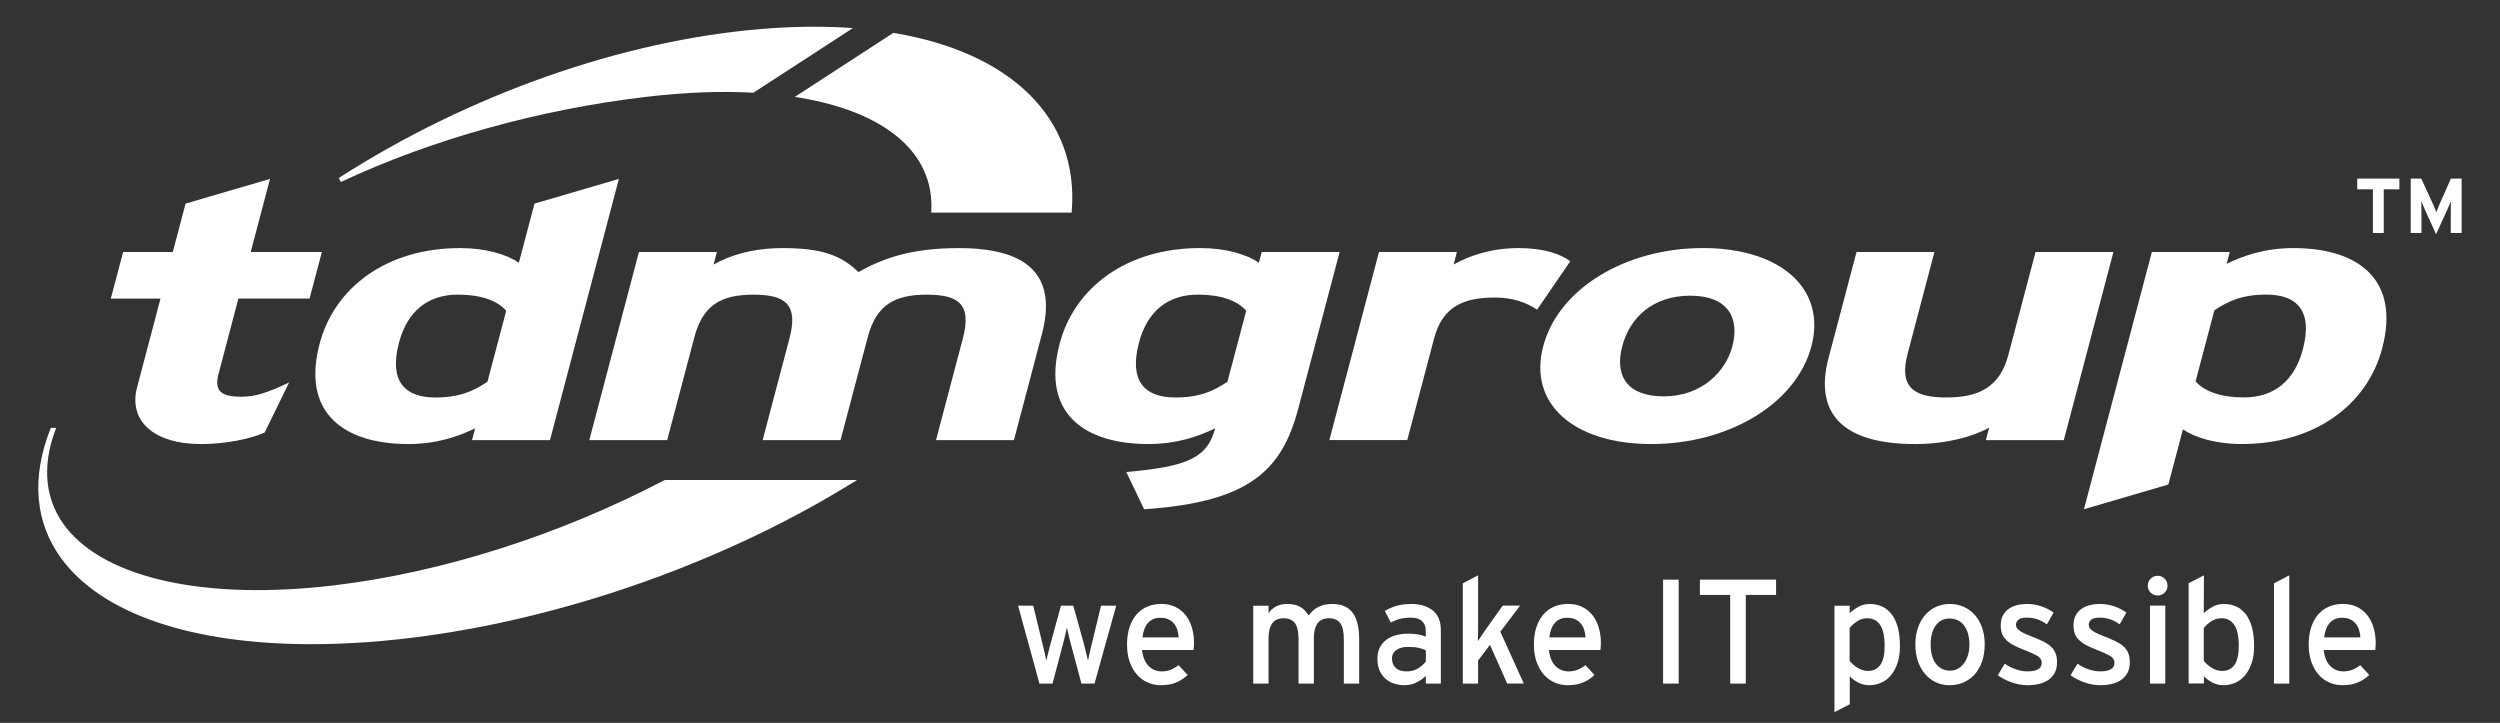
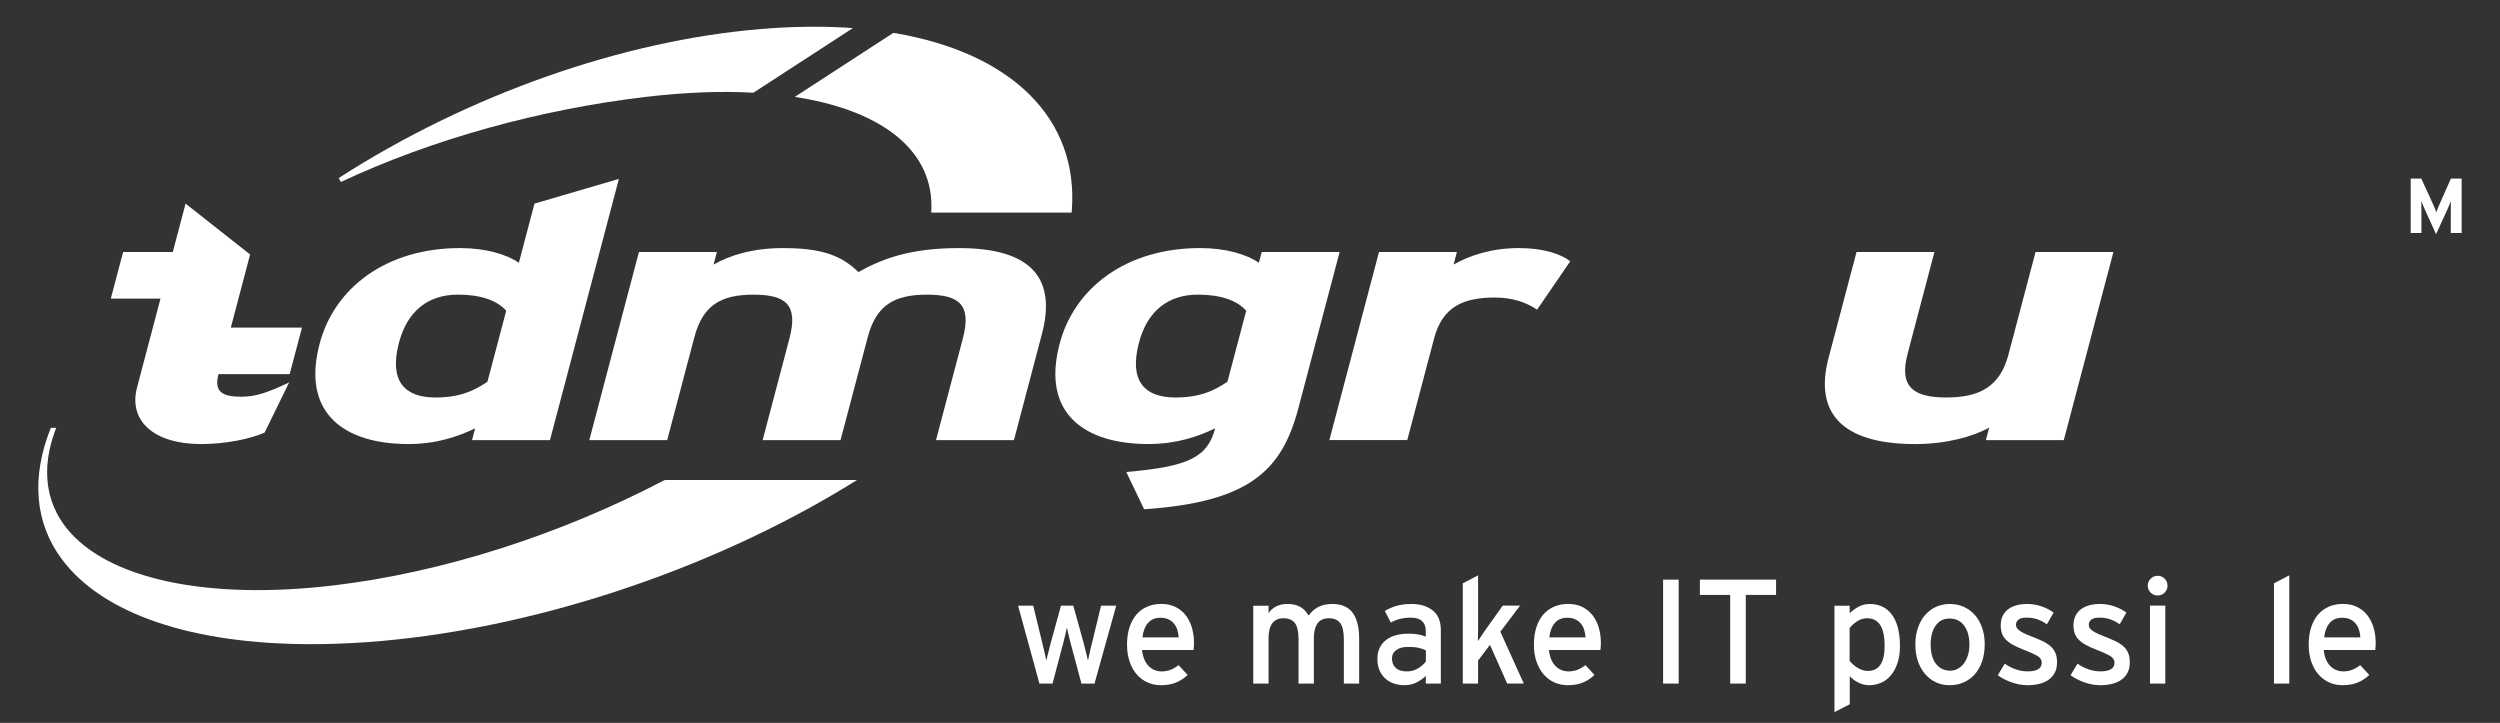
<svg xmlns="http://www.w3.org/2000/svg" version="1.1" id="Layer_1" x="0px" y="0px" viewBox="0 0 1245 360" style="enable-background:new 0 0 1245 360;" xml:space="preserve">
  <rect x="0" y="0" width="1245" height="360" fill="#333333" stroke="none" />
  <style type="text/css">
	.st0{fill:#FFFFFF;}
	.st1{fill-rule:evenodd;clip-rule:evenodd;fill:#FFFFFF;}
</style>
  <g>
    <g>
      <g>
        <g>
          <g>
-             <path class="st0" d="M144,190.44c-10.93,5.19-16.79,7.13-23.81,7.13c-9.29,0-13.74-2.31-11.38-11.24l9.91-37.65h35.44       l6.14-23.19h-35.44l9.61-36.4L92.41,101.4l-6.36,24.1H61.32l-6.14,23.19h24.75l-11.68,44.26       c-4.32,16.41,8.03,28.19,31.93,28.19c12.09,0,24.29-2.5,31.6-5.71L144,190.44z" />
+             <path class="st0" d="M144,190.44c-10.93,5.19-16.79,7.13-23.81,7.13c-9.29,0-13.74-2.31-11.38-11.24h35.44       l6.14-23.19h-35.44l9.61-36.4L92.41,101.4l-6.36,24.1H61.32l-6.14,23.19h24.75l-11.68,44.26       c-4.32,16.41,8.03,28.19,31.93,28.19c12.09,0,24.29-2.5,31.6-5.71L144,190.44z" />
          </g>
          <g>
            <path class="st1" d="M273.89,219.16l34.32-130.07l-42.04,12.31l-7.77,29.45c-5.95-4.11-16.36-7.31-29.3-7.31       c-36.53,0-62.54,19.63-69.93,47.64c-9.24,34.96,12.68,49.95,44.18,49.95c14.06,0,24.89-3.75,33.28-7.84l-1.56,5.88H273.89z        M242.76,190.09c-6.85,4.64-13.89,7.86-25.97,7.86c-15.18,0-23.19-8.03-18.1-27.31c4.15-15.7,14.45-23.92,29.38-23.92       c11.23,0,19.48,2.86,24.02,8.04L242.76,190.09z" />
          </g>
          <g>
            <path class="st0" d="M504.94,219.17l13.93-52.81c6.97-26.41-3.59-42.81-41.28-42.81c-24.45,0-38.24,5.33-50.12,11.94       c-8.7-8.56-18.79-11.94-37.62-11.94c-15.46,0-26.57,3.75-34.48,8.19l1.63-6.24h-38.81l-24.72,93.68h38.79l13.52-51.21       c4.29-16.25,13.49-21.23,29.51-21.23c16.03,0,22.3,4.98,17.87,21.77l-13.37,50.67h38.79l13.54-51.21       c4.27-16.25,13.48-21.23,29.5-21.23s22.31,4.98,17.89,21.77l-13.38,50.67H504.94z" />
          </g>
          <g>
            <path class="st1" d="M646.59,203.29l20.54-77.79h-38.79l-1.42,5.35c-5.95-4.11-16.34-7.31-29.29-7.31       c-36.55,0-62.54,19.63-69.93,47.64c-9.25,34.96,12.68,49.95,44.18,49.95c14.06,0,24.88-3.75,33.27-7.84       c-3.8,14.45-13.17,19.09-44.27,21.76l8.9,18.56C622.45,250.05,638.45,234.15,646.59,203.29 M611.27,190.09       c-6.84,4.64-13.89,7.86-25.96,7.86c-15.18,0-23.2-8.03-18.1-27.31c4.14-15.7,14.45-23.92,29.36-23.92       c11.23,0,19.49,2.86,24.04,8.04L611.27,190.09z" />
          </g>
          <g>
            <path class="st0" d="M781.97,130.13c-4.18-3.37-12.9-6.59-25.53-6.59c-13.78,0-24.63,3.75-32.54,8.19l1.63-6.24h-38.79       l-24.72,93.68h38.79l13.38-50.67c4.29-16.25,15.2-20.33,30.38-20.33c8.71,0,15.66,2.47,20.89,6.06L781.97,130.13z" />
          </g>
          <g>
-             <path class="st1" d="M902.09,172.42c7.57-28.73-15.49-48.89-54.02-48.89c-38.53,0-71.95,20.16-79.54,48.89       c-7.6,28.72,15.26,48.71,53.78,48.71C860.82,221.13,894.5,201.14,902.09,172.42 M862.73,172.42       c-3.46,13.03-15.61,24.97-34.17,24.97s-24.49-10.52-20.68-24.97c3.83-14.46,15.35-25.17,33.91-25.17       C860.36,147.26,866.48,158.14,862.73,172.42" />
-           </g>
+             </g>
          <g>
            <path class="st0" d="M1027.77,219.17l24.72-93.68h-38.79l-13.52,51.21c-4.29,16.25-14.89,21.24-30.92,21.24       c-16.04,0-23.72-4.99-19.27-21.77l13.35-50.67h-38.79l-13.95,52.83c-6.94,26.39,5.57,42.81,43.25,42.81       c15.47,0,28.84-3.75,36.76-8.21l-1.65,6.25H1027.77z" />
          </g>
          <g>
-             <path class="st1" d="M1186.32,173.5c9.23-34.98-12.67-49.96-44.18-49.96c-14.06,0-24.88,3.74-33.28,7.84l1.56-5.88h-38.79       L1037.8,253.6l42.04-12.32l7.26-27.47c5.94,4.11,16.34,7.31,29.27,7.31C1152.93,221.13,1178.93,201.5,1186.32,173.5        M1146.81,174.02c-4.15,15.71-14.47,23.9-29.36,23.9c-11.25,0-19.5-2.85-24.05-8.01l9.35-35.34       c6.84-4.64,13.87-7.86,25.96-7.86C1143.89,146.72,1151.89,154.77,1146.81,174.02" />
-           </g>
+             </g>
          <path class="st0" d="M421.36,13.77c-13.19-0.78-27.34-0.56-42.07,0.65c-69.32,5.68-146.1,32.74-210.62,74.24l1.09,1.97      c45.05-21.19,99.26-36.27,152.61-42.47c18.83-2.19,36.44-2.89,52.46-2.01l0.36,0.02l49.57-32.19L421.36,13.77z" />
          <path class="st0" d="M445.34,16.44l-0.43-0.08l-49.07,31.87l2.84,0.49c42.69,7.25,66.43,27.65,65.13,55.97l-0.05,1.18h69.91      l0.09-1.04C537.25,59.42,504.21,26.37,445.34,16.44z" />
          <path class="st0" d="M331.26,239.06l-0.52,0.13c-52.19,27.3-110.46,45.86-164.08,52.28c-63.5,7.63-113.45-3.1-133.66-28.64      c-10.4-13.16-12.34-29.84-5.58-48.25l0.55-1.5h-2.67l-0.28,0.71c-9.51,24.26-7.59,46.53,5.56,64.39      c20.27,27.56,64.89,42.62,124.49,42.62c8.89,0,18.11-0.34,27.62-1.01c79.89-5.69,169.9-35.1,240.77-78.68l3.34-2.06H331.26z" />
        </g>
        <g>
          <g>
            <path class="st0" d="M545.07,340.42h-6.51l-5.25-19.59c-0.4-1.48-0.78-3-1.14-4.55c-0.37-1.56-0.66-2.8-0.85-3.74       c-0.2,0.94-0.48,2.2-0.85,3.77c-0.37,1.58-0.76,3.11-1.14,4.59l-5.18,19.53h-6.51l-10.64-38.82h7.54l4.59,18.85       c0.4,1.48,0.76,3.03,1.11,4.66c0.34,1.63,0.61,2.91,0.81,3.85c0.25-0.99,0.56-2.27,0.96-3.85c0.4-1.58,0.79-3.14,1.18-4.66       l5.18-18.85h6.13l5.25,18.93c0.4,1.53,0.78,3.07,1.14,4.62c0.37,1.56,0.68,2.82,0.93,3.82c0.24-0.99,0.53-2.28,0.85-3.88       c0.32-1.6,0.68-3.14,1.08-4.62l4.58-18.85h7.55L545.07,340.42z" />
          </g>
          <g>
            <path class="st0" d="M594.62,320.23c0,0.69-0.02,1.34-0.08,1.96c-0.05,0.62-0.1,1.12-0.14,1.52h-25.66       c0.2,1.87,0.6,3.47,1.18,4.8c0.6,1.34,1.34,2.43,2.22,3.3c0.89,0.86,1.87,1.5,2.96,1.92c1.08,0.42,2.21,0.63,3.4,0.63       c1.63,0,3.12-0.27,4.48-0.82c1.35-0.54,2.67-1.3,3.95-2.29l4.51,4.88c-1.72,1.63-3.65,2.88-5.77,3.77       c-2.11,0.89-4.65,1.33-7.62,1.33c-2.27,0-4.43-0.44-6.47-1.33s-3.83-2.19-5.36-3.92c-1.53-1.72-2.74-3.85-3.62-6.36       c-0.89-2.52-1.34-5.37-1.34-8.58c0-3.3,0.42-6.21,1.26-8.73c0.84-2.51,2-4.62,3.48-6.33c1.47-1.69,3.26-2.99,5.36-3.88       c2.1-0.89,4.4-1.34,6.91-1.34c2.76,0,5.17,0.52,7.21,1.56c2.04,1.03,3.75,2.44,5.1,4.21c1.36,1.78,2.37,3.85,3.03,6.21       C594.29,315.13,594.62,317.62,594.62,320.23z M587,317.42c-0.1-1.34-0.34-2.59-0.7-3.78c-0.37-1.18-0.92-2.21-1.66-3.11       c-0.74-0.89-1.66-1.59-2.78-2.11c-1.11-0.52-2.45-0.78-4.03-0.78c-2.56,0-4.59,0.85-6.1,2.56c-1.51,1.7-2.43,4.11-2.78,7.21       H587z" />
          </g>
          <g>
            <path class="st0" d="M669.24,340.42v-21.91c0-3.94-0.62-6.69-1.85-8.26c-1.23-1.57-3.11-2.36-5.62-2.36       c-2.56,0-4.45,0.85-5.66,2.58c-1.21,1.72-1.81,4.16-1.81,7.3v22.65h-7.62v-21.91c0-3.94-0.62-6.69-1.85-8.26       c-1.23-1.57-3.11-2.36-5.62-2.36c-2.56,0-4.45,0.85-5.66,2.58c-1.21,1.72-1.81,4.16-1.81,7.3v22.65h-7.62v-38.78h7.62v3.7       c0.98-1.45,2.27-2.57,3.85-3.37c1.58-0.8,3.37-1.2,5.39-1.2c2.66,0,4.85,0.49,6.55,1.46c1.7,0.97,3.07,2.4,4.11,4.3       c0.69-0.89,1.42-1.69,2.18-2.39c0.76-0.69,1.61-1.3,2.55-1.79s1.98-0.89,3.14-1.16c1.16-0.27,2.5-0.41,4.03-0.41       c4.54,0,7.89,1.46,10.06,4.36c2.17,2.91,3.26,7.25,3.26,13.02v22.26H669.24z" />
          </g>
          <g>
            <path class="st0" d="M710.05,340.42v-3.85c-1.34,1.33-2.91,2.44-4.73,3.33s-3.8,1.33-5.92,1.33c-1.58,0-3.17-0.23-4.77-0.7       c-1.6-0.47-3.04-1.22-4.33-2.25c-1.28-1.04-2.33-2.4-3.14-4.07c-0.81-1.68-1.21-3.7-1.21-6.07c0-2.17,0.39-4.04,1.18-5.62       c0.79-1.57,1.87-2.88,3.25-3.91c1.38-1.04,3.01-1.8,4.88-2.3c1.87-0.49,3.91-0.74,6.13-0.74c3.55,0,6.43,0.5,8.65,1.48v-2.88       c0-2.11-0.63-3.75-1.88-4.88c-1.26-1.14-3.07-1.7-5.44-1.7c-2.02,0-3.83,0.2-5.43,0.59c-1.6,0.4-3.17,1.01-4.69,1.85       l-2.96-5.77c1.88-1.14,3.87-2,5.99-2.59c2.12-0.59,4.56-0.89,7.33-0.89c4.33,0,7.84,1.08,10.54,3.22       c2.69,2.14,4.03,5.41,4.03,9.8v26.62H710.05z M710.05,323.86c-1.04-0.54-2.26-0.96-3.66-1.26c-1.4-0.3-3.14-0.44-5.21-0.44       c-2.46,0-4.41,0.52-5.84,1.56c-1.43,1.03-2.14,2.43-2.14,4.21c0,1.92,0.62,3.47,1.85,4.65c1.23,1.19,3.11,1.78,5.62,1.78       c2.07,0,3.93-0.52,5.59-1.55c1.65-1.04,2.92-2.17,3.81-3.4V323.86z" />
          </g>
          <g>
            <path class="st0" d="M750.58,340.42l-8.58-19.3l-5.91,7.84v11.46h-7.62V290.5l7.62-3.99v24.48c0,0.59,0,1.27,0,2.03       c0,0.76-0.02,1.53-0.04,2.3c-0.03,0.76-0.04,1.49-0.04,2.17c0,0.69,0,1.29,0,1.78c0.54-0.79,1.22-1.81,2.03-3.07       c0.82-1.26,1.56-2.36,2.26-3.29l8.06-11.32h8.65l-9.84,13.01l11.68,25.81H750.58z" />
          </g>
          <g>
            <path class="st0" d="M797.24,320.23c0,0.69-0.02,1.34-0.08,1.96c-0.05,0.62-0.1,1.12-0.14,1.52h-25.66       c0.2,1.87,0.6,3.47,1.18,4.8c0.6,1.34,1.34,2.43,2.22,3.3c0.89,0.86,1.87,1.5,2.96,1.92c1.08,0.42,2.21,0.63,3.4,0.63       c1.63,0,3.12-0.27,4.48-0.82c1.35-0.54,2.67-1.3,3.95-2.29l4.51,4.88c-1.72,1.63-3.65,2.88-5.77,3.77       c-2.11,0.89-4.65,1.33-7.62,1.33c-2.27,0-4.43-0.44-6.47-1.33c-2.04-0.89-3.83-2.19-5.36-3.92c-1.53-1.72-2.74-3.85-3.62-6.36       c-0.89-2.52-1.34-5.37-1.34-8.58c0-3.3,0.42-6.21,1.26-8.73c0.84-2.51,2-4.62,3.48-6.33c1.47-1.69,3.26-2.99,5.36-3.88       c2.1-0.89,4.4-1.34,6.91-1.34c2.76,0,5.17,0.52,7.21,1.56c2.04,1.03,3.75,2.44,5.1,4.21c1.36,1.78,2.37,3.85,3.03,6.21       C796.91,315.13,797.24,317.62,797.24,320.23z M789.62,317.42c-0.1-1.34-0.34-2.59-0.7-3.78c-0.37-1.18-0.92-2.21-1.66-3.11       c-0.74-0.89-1.66-1.59-2.78-2.11c-1.11-0.52-2.45-0.78-4.03-0.78c-2.56,0-4.59,0.85-6.1,2.56c-1.51,1.7-2.43,4.11-2.78,7.21       H789.62z" />
          </g>
          <g>
            <path class="st0" d="M828.22,340.42v-51.76h7.76v51.76H828.22z" />
          </g>
          <g>
            <path class="st0" d="M869.4,296.27v44.15h-7.76v-44.15h-15.09v-7.62h37.93v7.62H869.4z" />
          </g>
          <g>
            <path class="st0" d="M946.17,321.64c0,3.36-0.42,6.25-1.26,8.69c-0.83,2.44-1.95,4.47-3.35,6.1c-1.4,1.63-3.02,2.84-4.87,3.62       c-1.85,0.79-3.77,1.18-5.79,1.18c-1.96,0-3.81-0.44-5.52-1.34c-1.72-0.89-3.12-1.94-4.2-3.14v13.97l-7.62,3.92v-53h7.62       l-0.08,3.7c1.43-1.3,2.96-2.38,4.59-3.25c1.63-0.88,3.48-1.31,5.55-1.31c2.07,0,4.02,0.4,5.84,1.18       c1.82,0.79,3.41,2.02,4.77,3.7c1.35,1.68,2.41,3.83,3.17,6.47C945.78,314.78,946.17,317.94,946.17,321.64z M938.54,321.86       c0-4.91-0.75-8.46-2.24-10.67c-1.5-2.21-3.65-3.3-6.44-3.3c-1.82,0-3.49,0.5-5.01,1.5c-1.52,1.01-2.77,2.14-3.75,3.42v16.25       c0.44,0.59,0.98,1.18,1.63,1.76c0.63,0.6,1.34,1.13,2.13,1.62c0.79,0.5,1.63,0.9,2.51,1.21c0.88,0.32,1.82,0.48,2.79,0.48       c2.75,0,4.84-1.01,6.26-3.05C937.83,329.05,938.54,325.97,938.54,321.86z" />
          </g>
          <g>
            <path class="st0" d="M988.39,320.83c0,3.2-0.44,6.07-1.33,8.61c-0.89,2.53-2.11,4.68-3.69,6.43c-1.58,1.75-3.42,3.08-5.54,3.99       c-2.11,0.92-4.43,1.37-6.94,1.37c-2.46,0-4.72-0.48-6.78-1.44c-2.07-0.96-3.86-2.33-5.39-4.1c-1.53-1.78-2.72-3.9-3.58-6.36       c-0.86-2.46-1.29-5.23-1.29-8.28c0-3.16,0.44-5.99,1.32-8.51c0.89-2.51,2.11-4.65,3.65-6.39c1.55-1.75,3.37-3.08,5.46-4       c2.09-0.91,4.36-1.37,6.82-1.37c2.46,0,4.75,0.48,6.87,1.44c2.11,0.96,3.94,2.3,5.49,4.03c1.55,1.73,2.75,3.84,3.62,6.33       S988.39,317.82,988.39,320.83z M980.77,321.05c0-4-0.88-7.16-2.63-9.51c-1.75-2.34-4.2-3.51-7.31-3.51       c-2.92,0-5.21,1.17-6.87,3.51c-1.66,2.34-2.49,5.44-2.49,9.29c0,4.29,0.89,7.55,2.67,9.8c1.78,2.24,4.13,3.37,7.05,3.37       c1.43,0,2.75-0.35,3.94-1.04c1.18-0.69,2.2-1.62,3.04-2.78c0.84-1.15,1.48-2.53,1.93-4.1       C980.55,324.5,980.77,322.82,980.77,321.05z" />
          </g>
          <g>
            <path class="st0" d="M1024.4,329.77c0,2.17-0.41,3.98-1.23,5.44c-0.82,1.45-1.91,2.62-3.25,3.51s-2.89,1.53-4.65,1.92       c-1.76,0.39-3.59,0.59-5.52,0.59c-2.66,0-5.31-0.47-7.94-1.4c-2.64-0.93-4.94-2.11-6.92-3.55l3.48-5.77       c1.82,1.28,3.71,2.24,5.65,2.88c1.95,0.64,3.84,0.96,5.66,0.96c4.73,0,7.1-1.43,7.1-4.29c0-1.48-0.8-2.66-2.4-3.55       c-1.6-0.89-3.81-1.88-6.62-2.96c-2.08-0.79-3.84-1.59-5.29-2.4c-1.46-0.81-2.64-1.69-3.55-2.62c-0.92-0.94-1.57-1.98-1.96-3.14       c-0.4-1.16-0.6-2.5-0.6-4.03c0-1.72,0.32-3.25,0.95-4.59c0.63-1.33,1.54-2.44,2.71-3.33c1.18-0.89,2.57-1.55,4.19-2       c1.62-0.44,3.39-0.66,5.31-0.66c2.46,0,4.85,0.4,7.13,1.18c2.3,0.79,4.3,1.82,6.03,3.11l-3.33,5.84       c-1.58-1.14-3.18-1.97-4.81-2.52c-1.63-0.54-3.37-0.81-5.25-0.81c-1.87,0-3.23,0.33-4.07,1c-0.84,0.66-1.26,1.51-1.26,2.55       c0,0.5,0.1,0.95,0.3,1.37c0.21,0.42,0.57,0.85,1.12,1.3c0.54,0.44,1.27,0.9,2.2,1.37c0.92,0.47,2.12,1,3.61,1.59       c2.19,0.83,4.1,1.63,5.74,2.4c1.64,0.77,3.01,1.63,4.14,2.59c1.11,0.96,1.95,2.08,2.5,3.37       C1024.13,326.4,1024.4,327.95,1024.4,329.77z" />
          </g>
          <g>
            <path class="st0" d="M1060.64,329.77c0,2.17-0.41,3.98-1.24,5.44c-0.82,1.45-1.9,2.62-3.25,3.51       c-1.34,0.89-2.89,1.53-4.65,1.92c-1.75,0.39-3.59,0.59-5.51,0.59c-2.66,0-5.31-0.47-7.95-1.4c-2.64-0.93-4.94-2.11-6.91-3.55       l3.47-5.77c1.82,1.28,3.71,2.24,5.66,2.88c1.95,0.64,3.83,0.96,5.65,0.96c4.73,0,7.1-1.43,7.1-4.29c0-1.48-0.81-2.66-2.4-3.55       c-1.6-0.89-3.82-1.88-6.62-2.96c-2.07-0.79-3.83-1.59-5.29-2.4c-1.45-0.81-2.63-1.69-3.55-2.62c-0.92-0.94-1.56-1.98-1.96-3.14       c-0.4-1.16-0.59-2.5-0.59-4.03c0-1.72,0.31-3.25,0.95-4.59c0.64-1.33,1.54-2.44,2.72-3.33c1.17-0.89,2.56-1.55,4.18-2       c1.63-0.44,3.4-0.66,5.32-0.66c2.46,0,4.85,0.4,7.13,1.18c2.29,0.79,4.3,1.82,6.03,3.11l-3.33,5.84       c-1.58-1.14-3.18-1.97-4.81-2.52c-1.63-0.54-3.38-0.81-5.25-0.81c-1.88,0-3.24,0.33-4.07,1c-0.84,0.66-1.26,1.51-1.26,2.55       c0,0.5,0.1,0.95,0.3,1.37c0.2,0.42,0.57,0.85,1.11,1.3c0.55,0.44,1.28,0.9,2.2,1.37c0.92,0.47,2.12,1,3.62,1.59       c2.18,0.83,4.1,1.63,5.73,2.4c1.64,0.77,3.02,1.63,4.14,2.59c1.12,0.96,1.95,2.08,2.5,3.37       C1060.36,326.4,1060.64,327.95,1060.64,329.77z" />
          </g>
          <g>
            <path class="st0" d="M1079.42,291.69c0,1.34-0.48,2.48-1.44,3.44s-2.11,1.44-3.43,1.44c-1.38,0-2.56-0.48-3.52-1.44       s-1.44-2.11-1.44-3.44c0-1.38,0.48-2.55,1.44-3.51s2.14-1.44,3.52-1.44c1.33,0,2.47,0.48,3.43,1.44       S1079.42,290.3,1079.42,291.69z M1070.69,340.42V301.6h7.62v38.82H1070.69z" />
          </g>
          <g>
-             <path class="st0" d="M1122.54,321.64c0,3.36-0.42,6.25-1.26,8.69c-0.83,2.44-1.95,4.47-3.35,6.1c-1.4,1.63-3.02,2.84-4.87,3.62       c-1.85,0.79-3.77,1.18-5.79,1.18c-1.96,0-3.81-0.44-5.52-1.34c-1.72-0.89-3.12-1.94-4.2-3.14v3.62h-7.62v-49.95l7.62-3.91       l-0.08,18.83c1.43-1.3,2.96-2.38,4.59-3.25c1.63-0.88,3.48-1.31,5.55-1.31s4.02,0.4,5.84,1.18c1.82,0.79,3.41,2.02,4.77,3.7       c1.35,1.68,2.41,3.83,3.17,6.47C1122.15,314.78,1122.54,317.94,1122.54,321.64z M1114.91,321.86c0-4.91-0.75-8.46-2.24-10.67       s-3.65-3.3-6.44-3.3c-1.82,0-3.49,0.5-5.01,1.5c-1.52,1.01-2.77,2.14-3.75,3.42v16.25c0.44,0.59,0.98,1.18,1.63,1.76       c0.63,0.6,1.34,1.13,2.13,1.62c0.79,0.5,1.63,0.9,2.51,1.21c0.88,0.32,1.82,0.48,2.79,0.48c2.75,0,4.84-1.01,6.26-3.05       C1114.2,329.05,1114.91,325.97,1114.91,321.86z" />
-           </g>
+             </g>
          <g>
            <path class="st0" d="M1132.44,340.42V290.5l7.62-3.99v53.91H1132.44z" />
          </g>
          <g>
            <path class="st0" d="M1183.1,320.23c0,0.69-0.03,1.34-0.08,1.96c-0.05,0.62-0.1,1.12-0.15,1.52h-25.66       c0.19,1.87,0.59,3.47,1.18,4.8c0.59,1.34,1.33,2.43,2.21,3.3c0.89,0.86,1.88,1.5,2.96,1.92s2.22,0.63,3.4,0.63       c1.63,0,3.11-0.27,4.47-0.82c1.36-0.54,2.68-1.3,3.96-2.29l4.51,4.88c-1.72,1.63-3.65,2.88-5.77,3.77       c-2.12,0.89-4.66,1.33-7.62,1.33c-2.27,0-4.43-0.44-6.47-1.33s-3.84-2.19-5.36-3.92c-1.53-1.72-2.73-3.85-3.62-6.36       c-0.89-2.52-1.33-5.37-1.33-8.58c0-3.3,0.42-6.21,1.26-8.73c0.83-2.51,1.99-4.62,3.47-6.33c1.48-1.69,3.27-2.99,5.36-3.88       c2.09-0.89,4.4-1.34,6.91-1.34c2.76,0,5.17,0.52,7.21,1.56c2.05,1.03,3.75,2.44,5.1,4.21c1.36,1.78,2.37,3.85,3.04,6.21       C1182.76,315.13,1183.1,317.62,1183.1,320.23z M1175.48,317.42c-0.1-1.34-0.33-2.59-0.7-3.78c-0.37-1.18-0.92-2.21-1.66-3.11       c-0.74-0.89-1.66-1.59-2.77-2.11c-1.11-0.52-2.46-0.78-4.03-0.78c-2.56,0-4.6,0.85-6.1,2.56c-1.5,1.7-2.43,4.11-2.77,7.21       H1175.48z" />
          </g>
        </g>
        <g>
          <g>
-             <path class="st0" d="M1187.11,94.28v21.74h-5.41V94.28h-7.79v-5.34h20.97v5.34H1187.11z" />
-           </g>
+             </g>
          <g>
            <path class="st0" d="M1220.49,116.02v-9.94c0-0.36,0.01-0.83,0.02-1.4c0.01-0.56,0.01-1.14,0.01-1.74s0.01-1.14,0.02-1.67       c0.01-0.51,0.02-0.9,0.02-1.15c-0.21,0.51-0.49,1.2-0.84,2.05c-0.35,0.85-0.7,1.66-1.06,2.44l-5.49,12.03l-5.47-12.03       c-0.36-0.78-0.71-1.59-1.06-2.44c-0.35-0.85-0.62-1.54-0.83-2.05c0,0.26,0.01,0.64,0.02,1.15c0.01,0.52,0.01,1.07,0.01,1.67       s0.01,1.18,0.02,1.74c0.01,0.57,0.02,1.04,0.02,1.4v9.94h-5.34V88.94h5.26l5.62,12.26c0.19,0.38,0.36,0.79,0.54,1.21       c0.19,0.43,0.36,0.85,0.52,1.26c0.16,0.42,0.33,0.8,0.47,1.17c0.14,0.36,0.24,0.65,0.33,0.89c0.17-0.51,0.43-1.2,0.77-2.06       c0.34-0.87,0.69-1.69,1.05-2.46l5.45-12.26h5.34v27.07H1220.49z" />
          </g>
        </g>
      </g>
    </g>
  </g>
</svg>